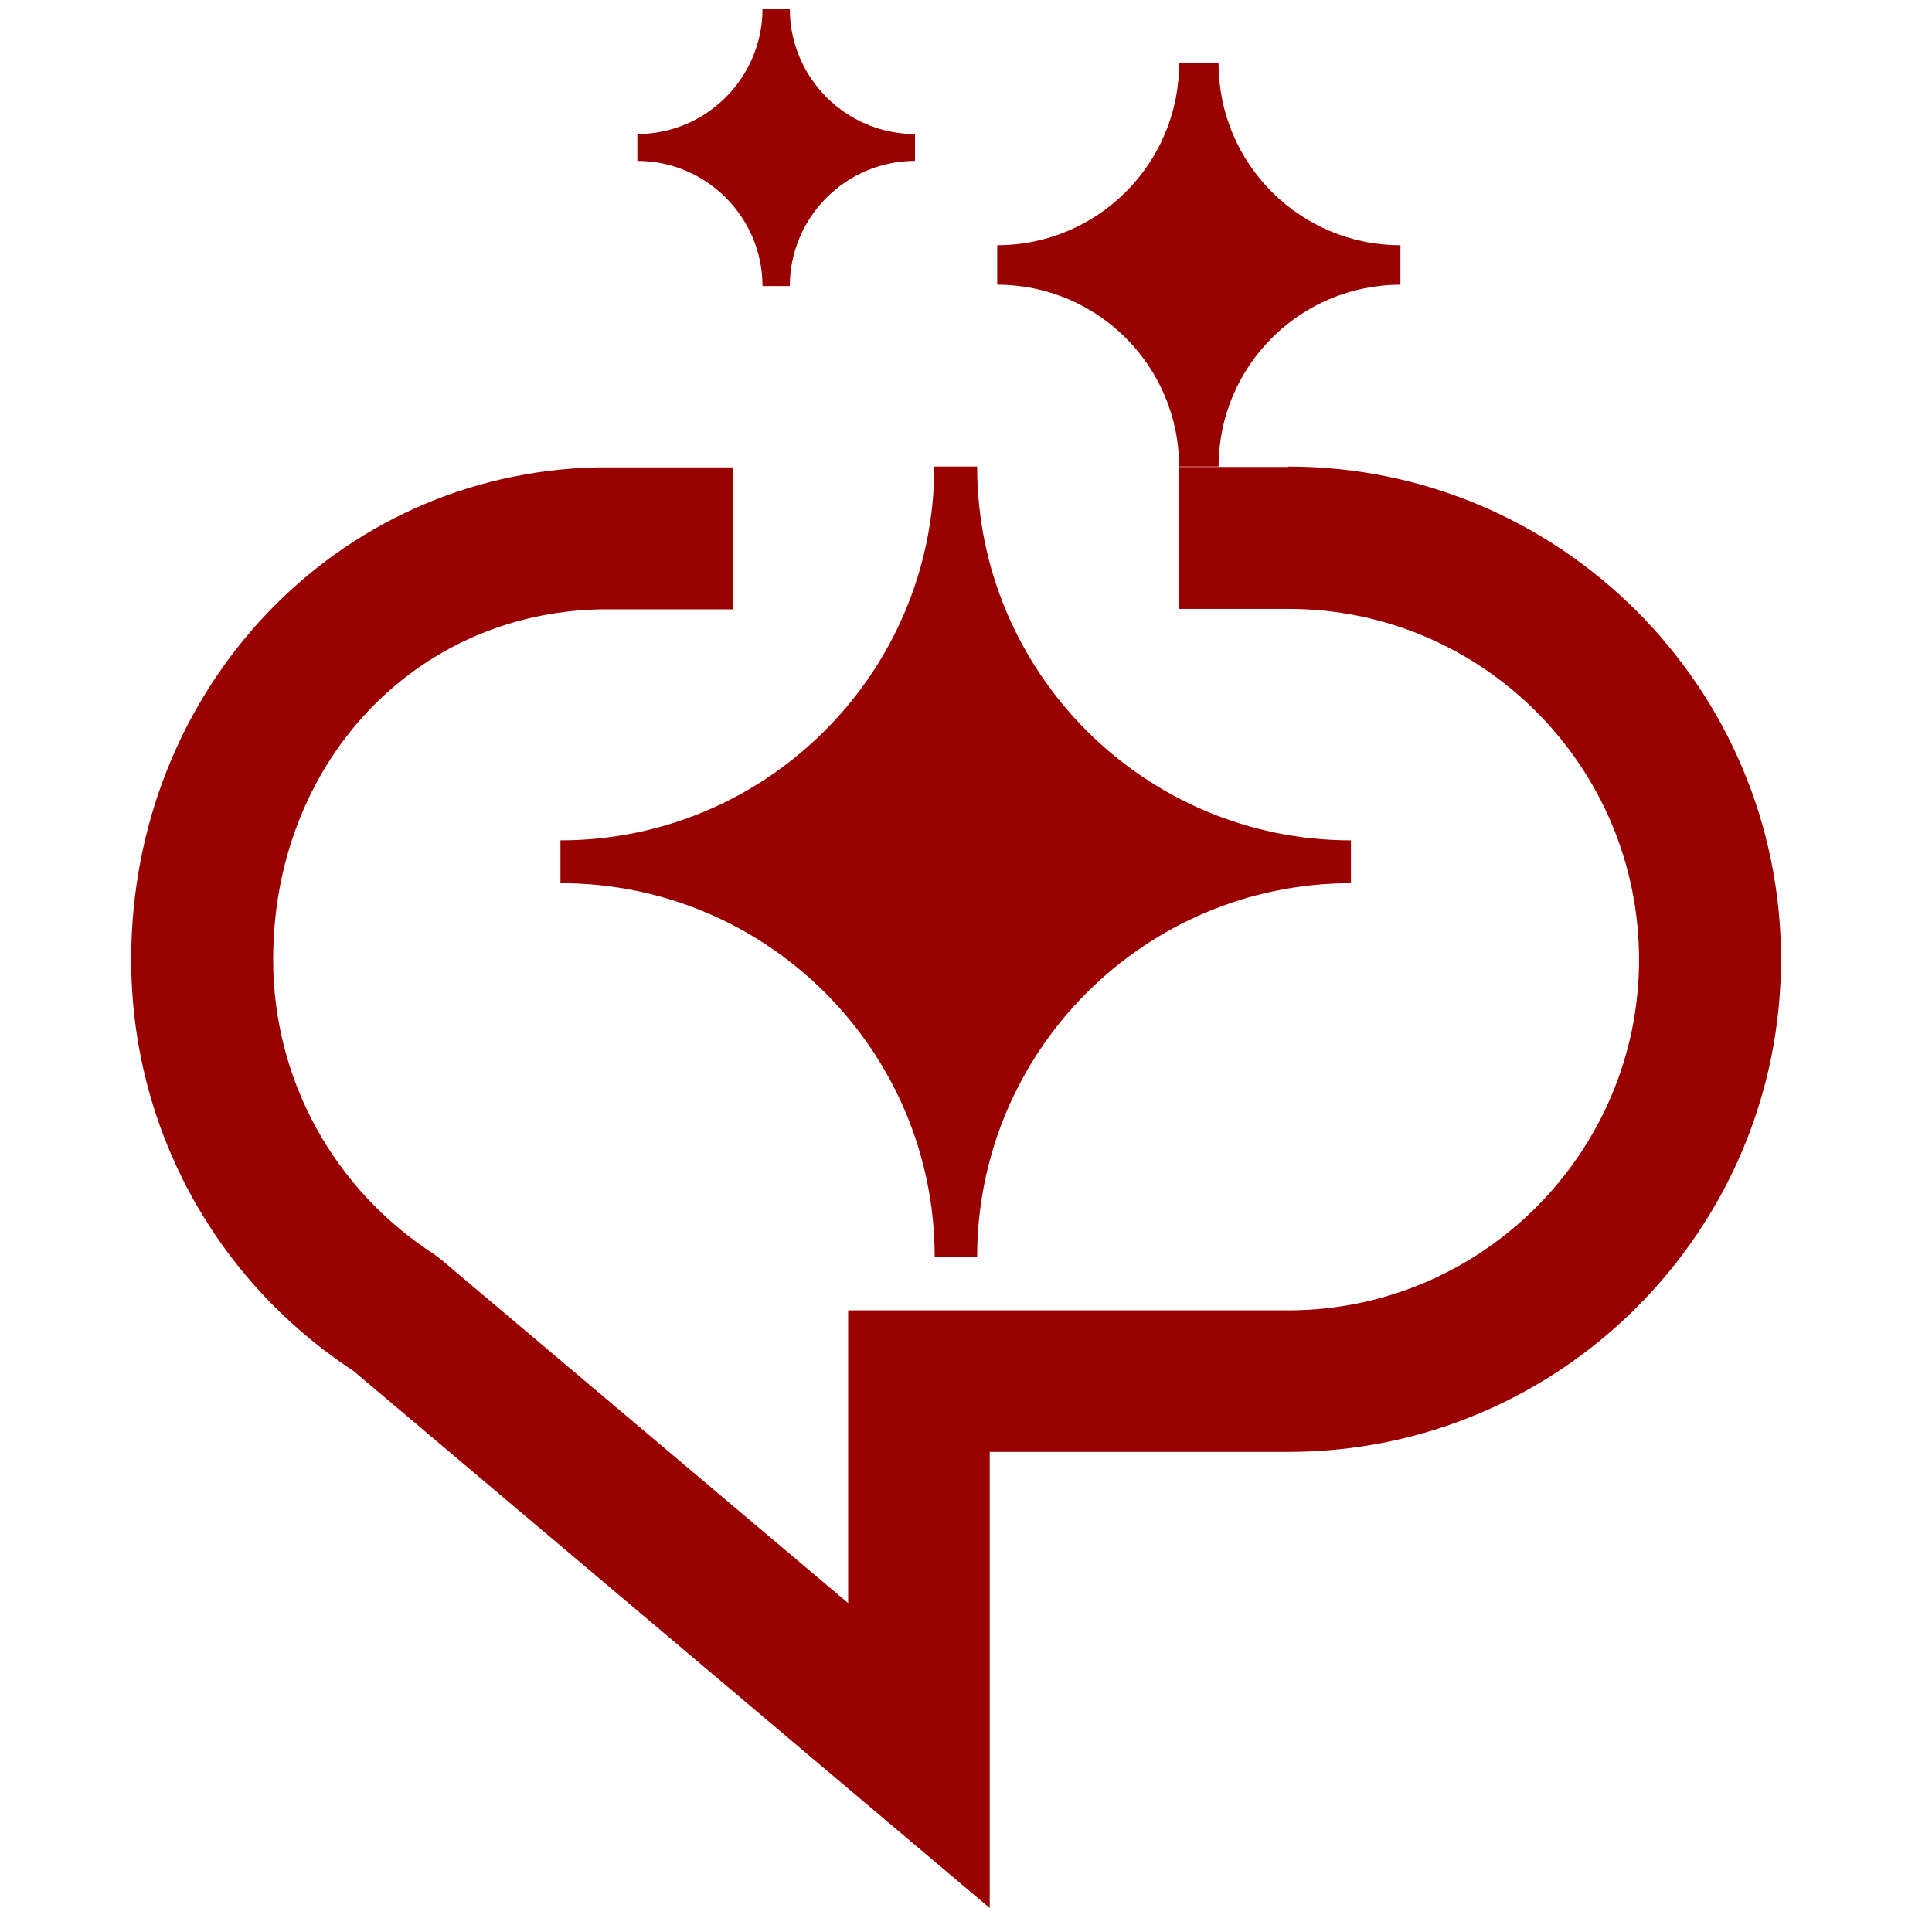
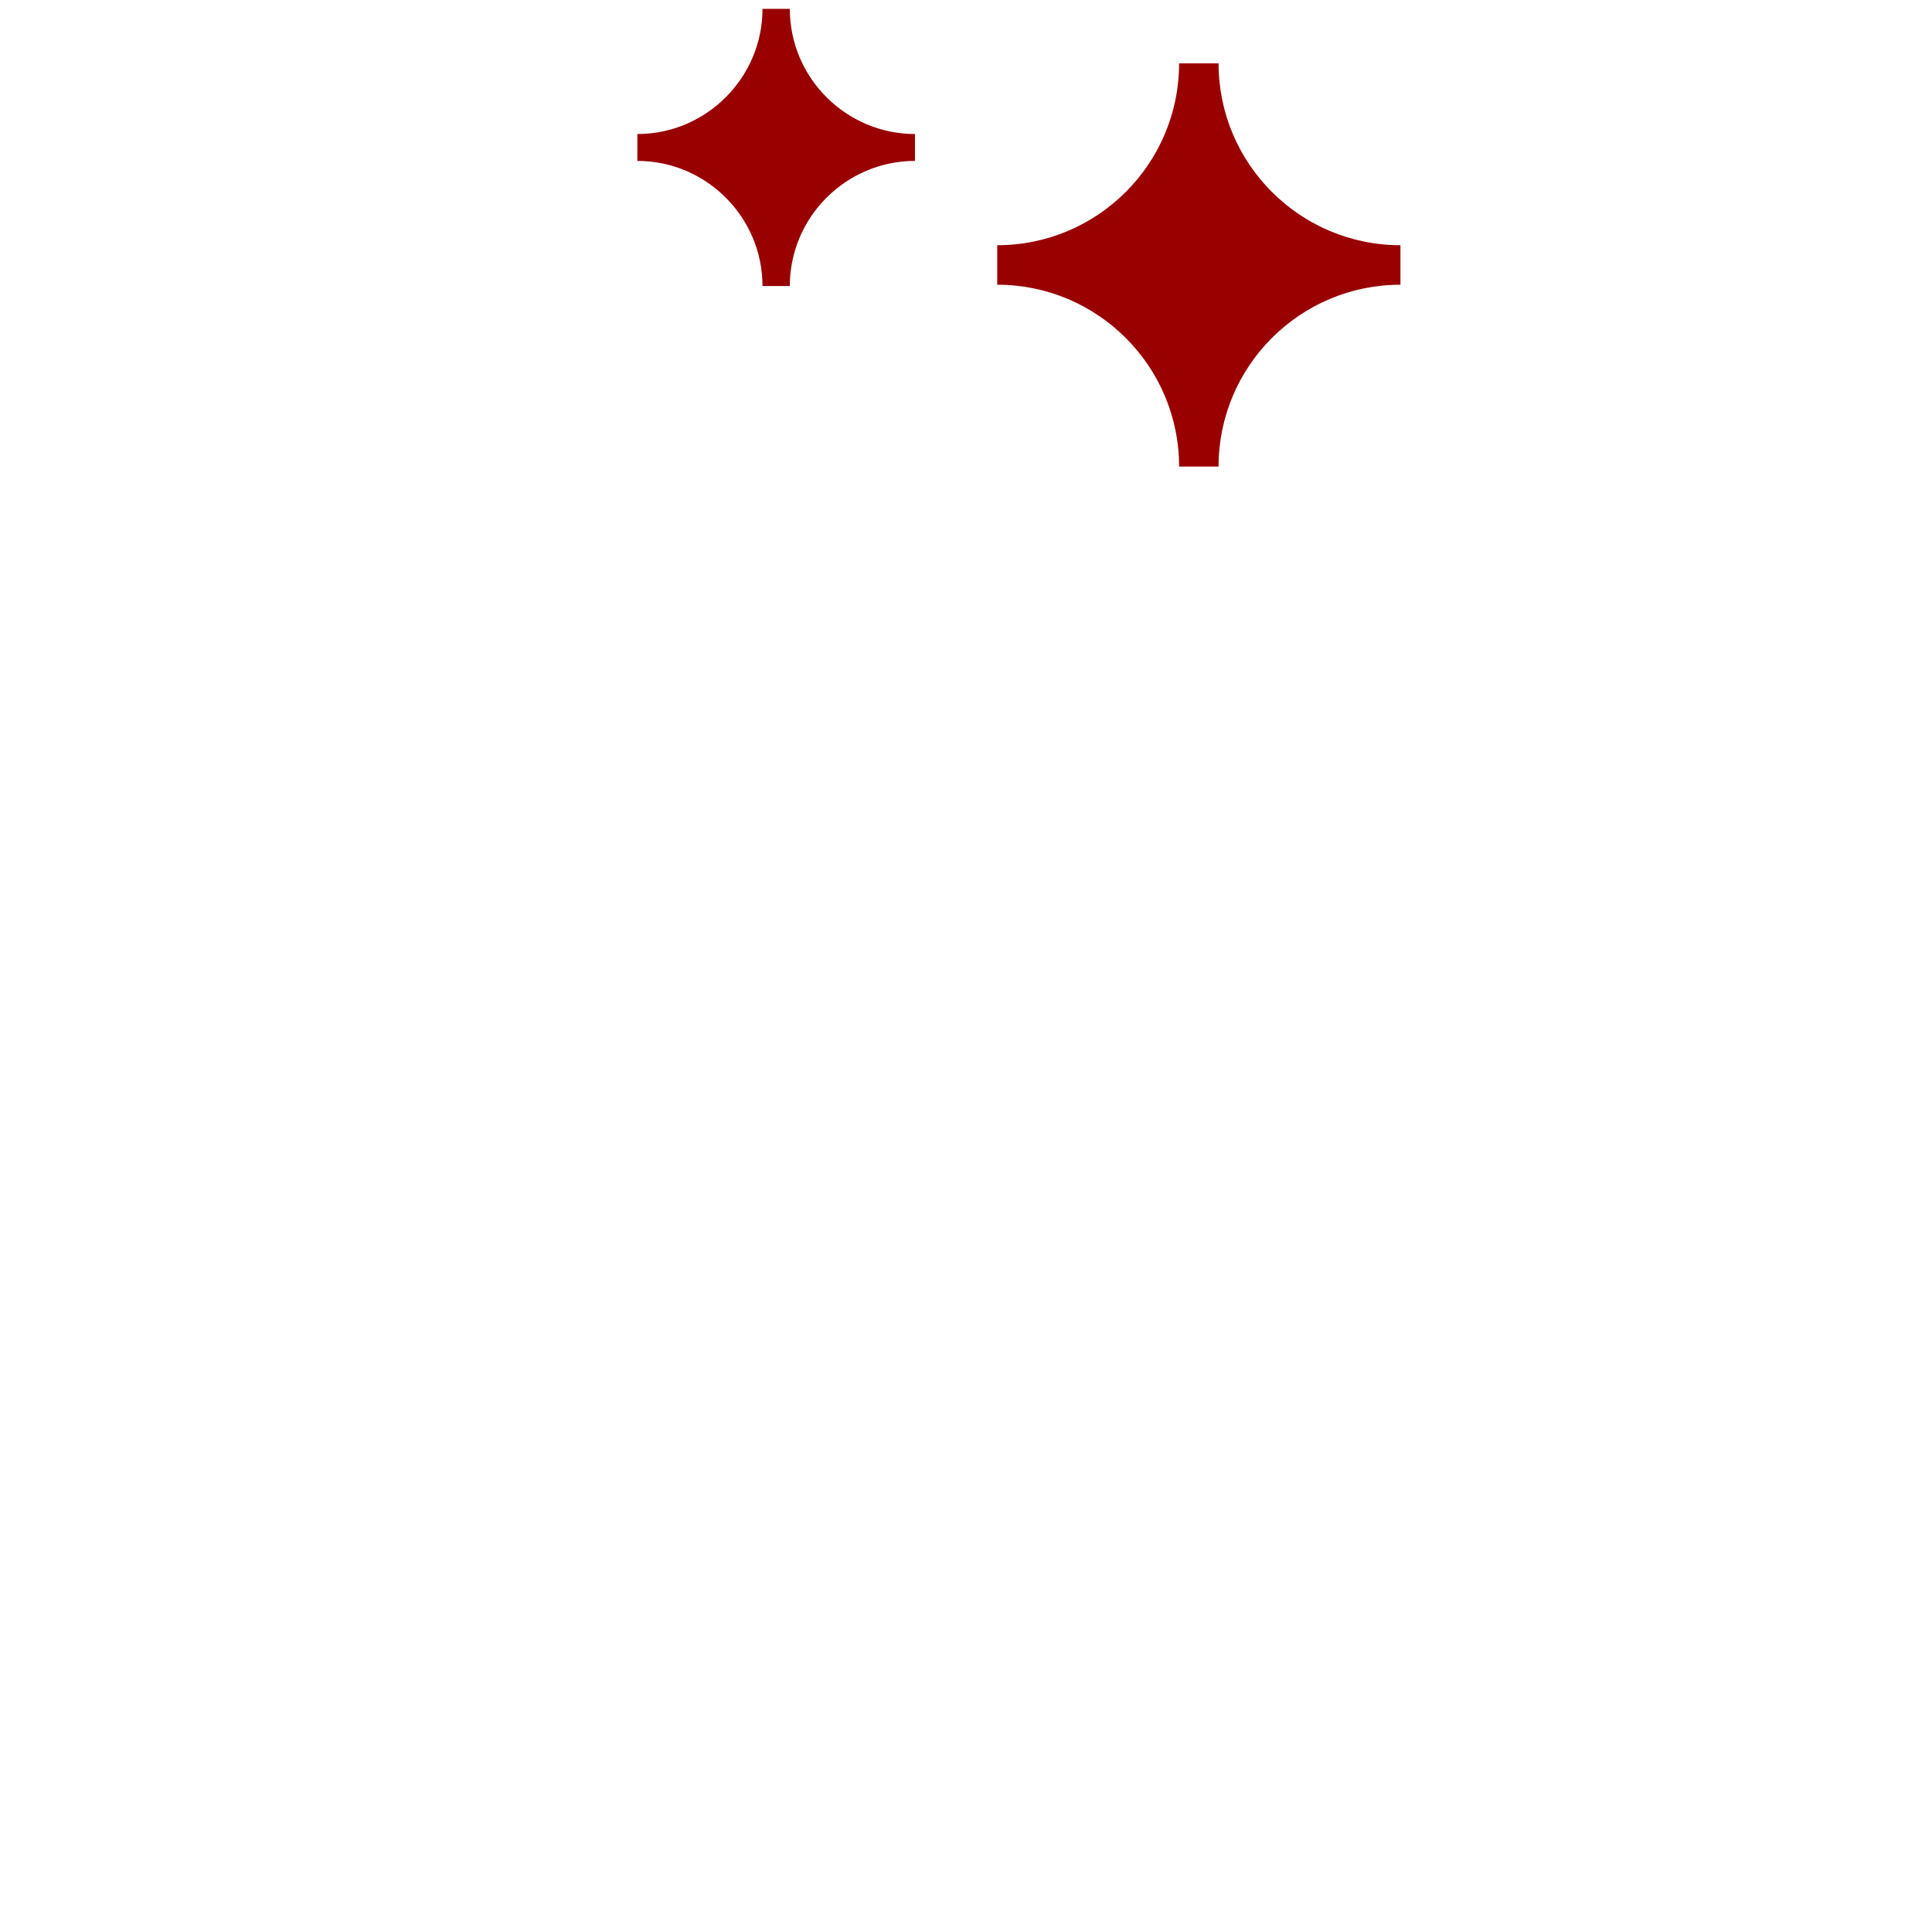
<svg xmlns="http://www.w3.org/2000/svg" width="81" height="80" viewBox="0 0 81 80" fill="none">
-   <path d="M23.516 37.029C32.162 37.029 39.188 44.055 39.188 52.702H40.967C40.967 44.055 47.993 37.029 56.639 37.029V36.131V35.233C47.993 35.233 40.967 28.207 40.967 19.561H40.069H39.17C39.17 28.207 32.144 35.233 23.498 35.233V37.012L23.516 37.029Z" fill="#990000" />
  <path d="M41.809 11.109V11.937C46.017 11.937 49.434 15.353 49.434 19.561H51.089C51.089 15.353 54.505 11.937 58.714 11.937V11.109V10.281C54.505 10.281 51.089 6.865 51.089 2.656H49.434C49.434 6.865 46.017 10.281 41.809 10.281V11.109Z" fill="#990000" />
  <path d="M26.721 6.182V6.746C29.609 6.746 31.968 9.105 31.968 11.993H33.113C33.113 9.105 35.473 6.746 38.361 6.746V6.182V5.619C35.473 5.619 33.113 3.259 33.113 0.371H31.968C31.968 3.259 29.609 5.619 26.721 5.619V6.182Z" fill="#990000" />
-   <path d="M54.014 19.578H49.436V25.53H54.102C62.167 25.565 68.718 32.151 68.718 40.234C68.718 48.317 62.115 54.938 54.014 54.938H35.559V67.212L18.513 52.825L18.214 52.596C13.988 49.867 11.452 45.253 11.452 40.234C11.452 32.028 17.351 25.706 25.17 25.548H30.717V19.596H25.716H25.047C14.093 19.825 5.5 28.894 5.5 40.234C5.5 47.208 8.969 53.635 14.815 57.474L41.494 79.996V60.873H54.014C65.407 60.873 74.67 51.61 74.67 40.217C74.67 28.823 65.407 19.561 54.014 19.561V19.578Z" fill="#990000" />
</svg>